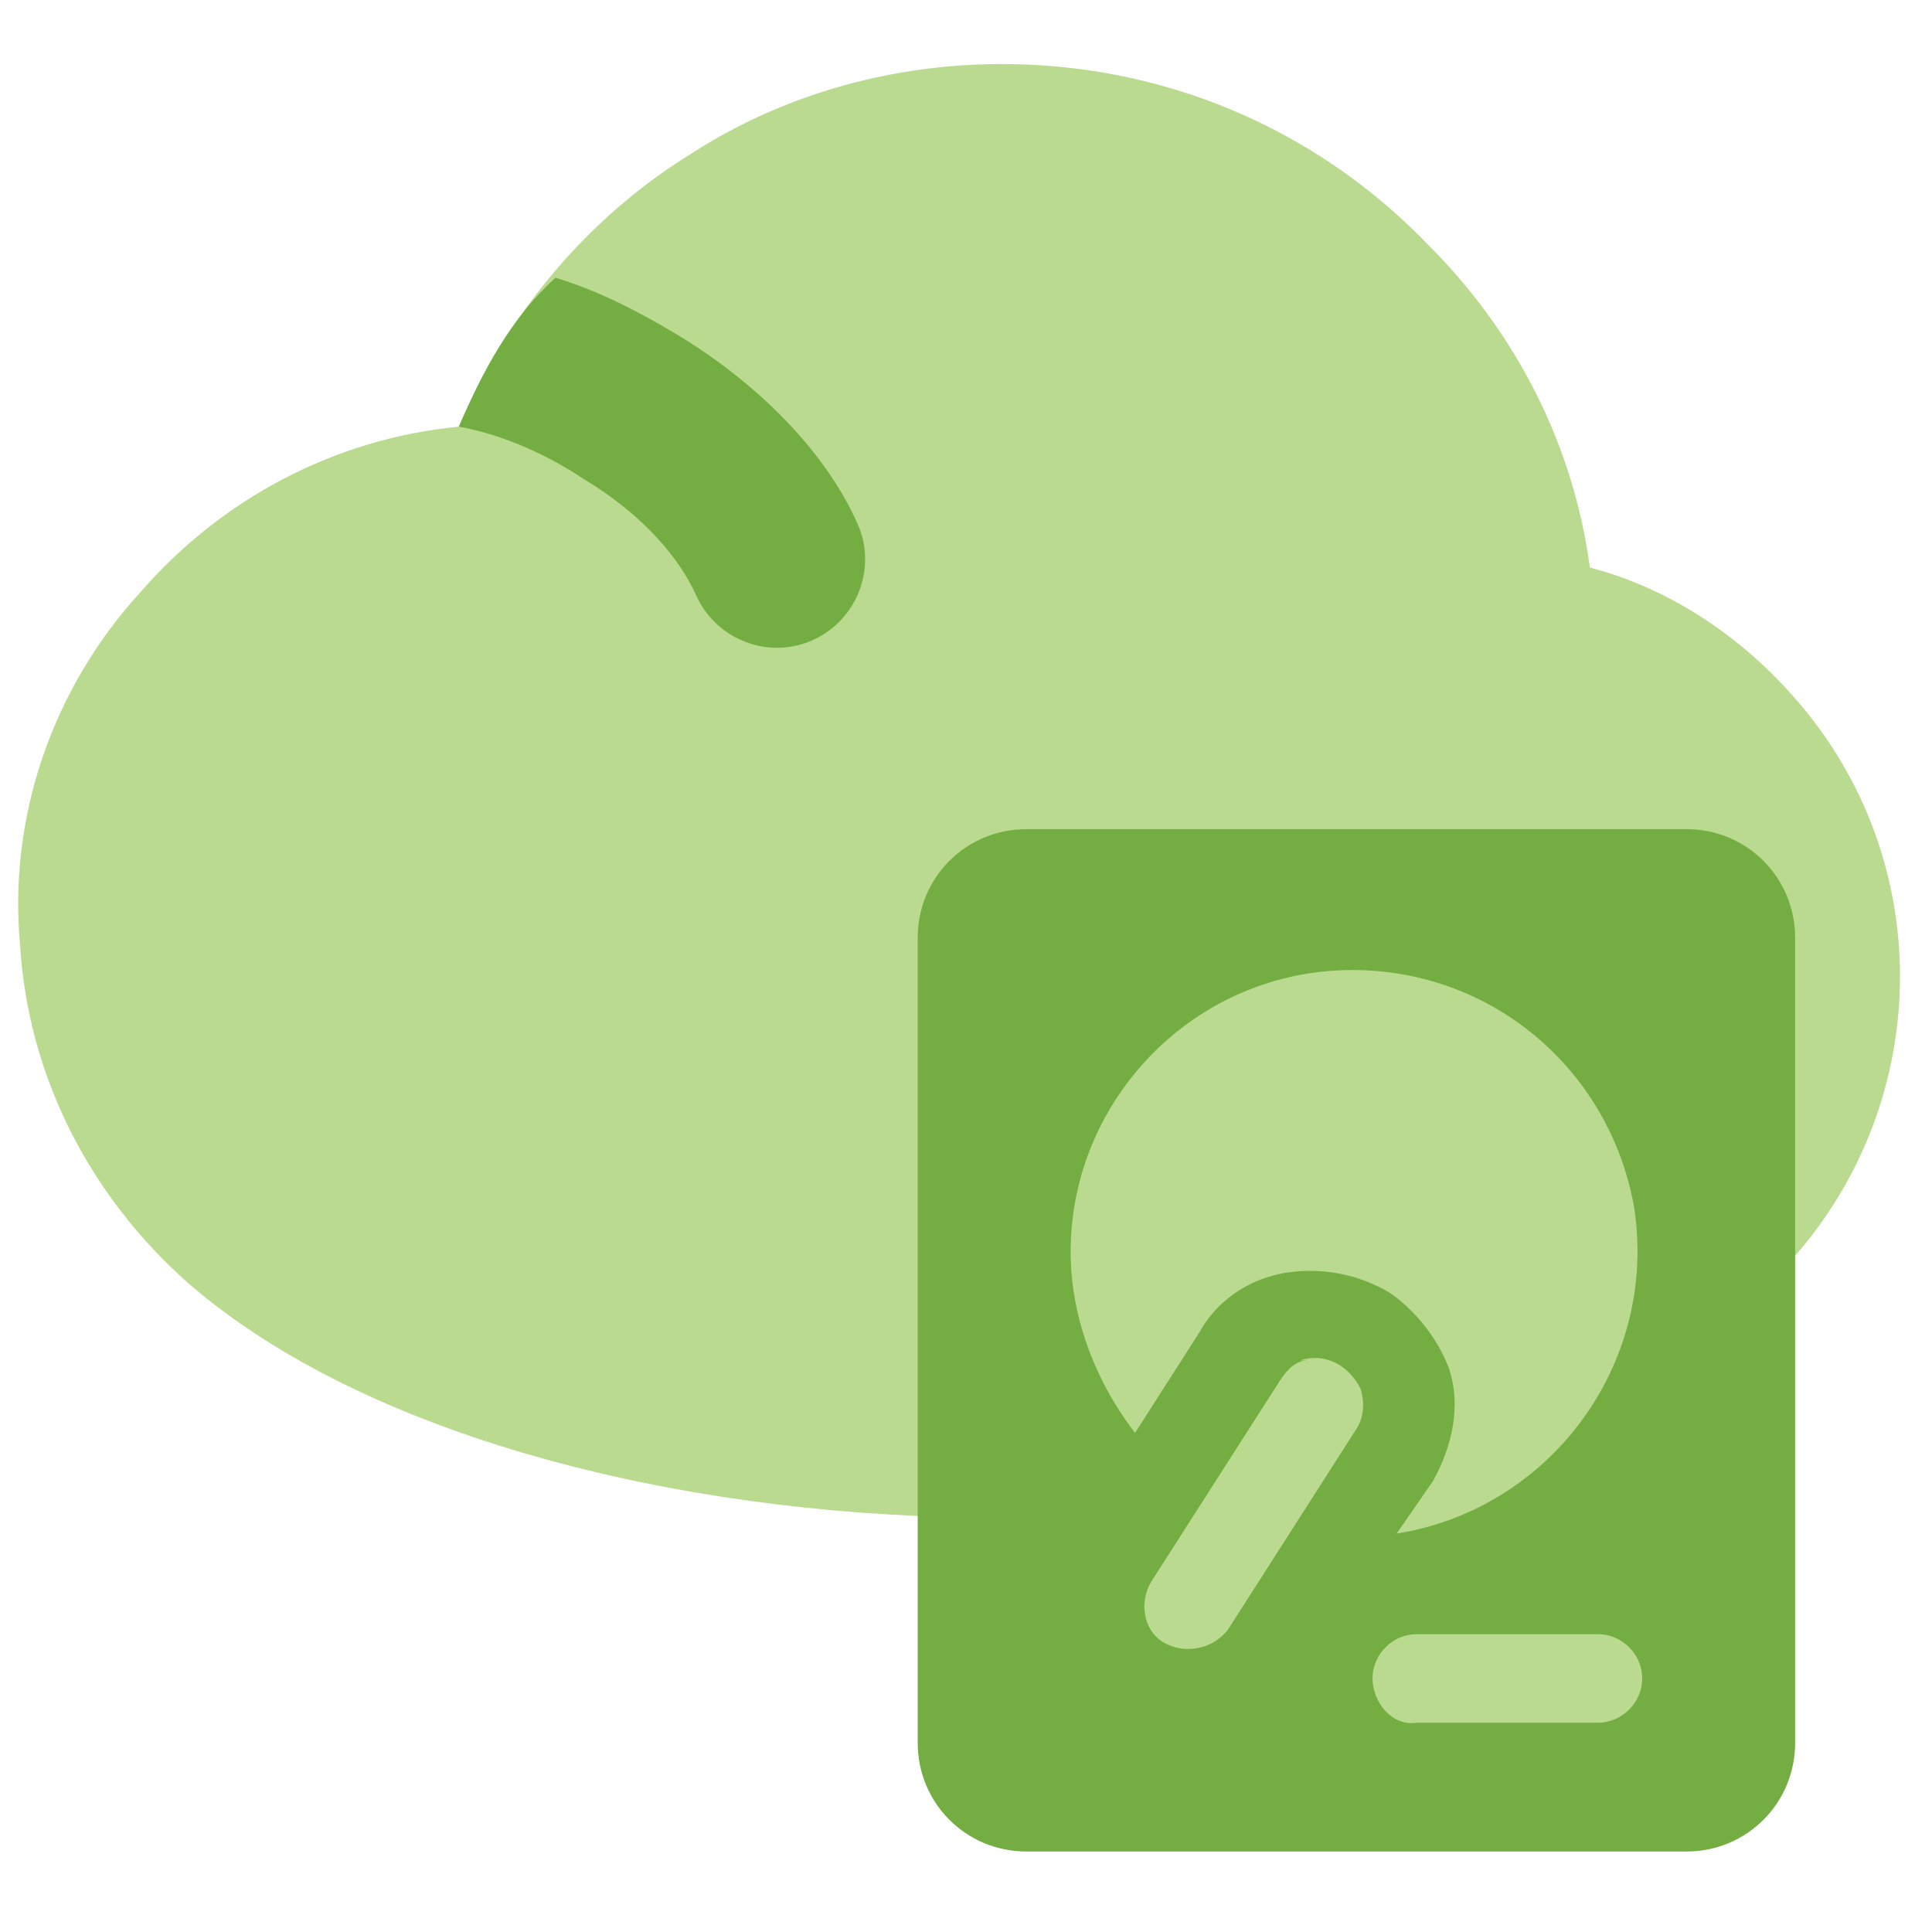
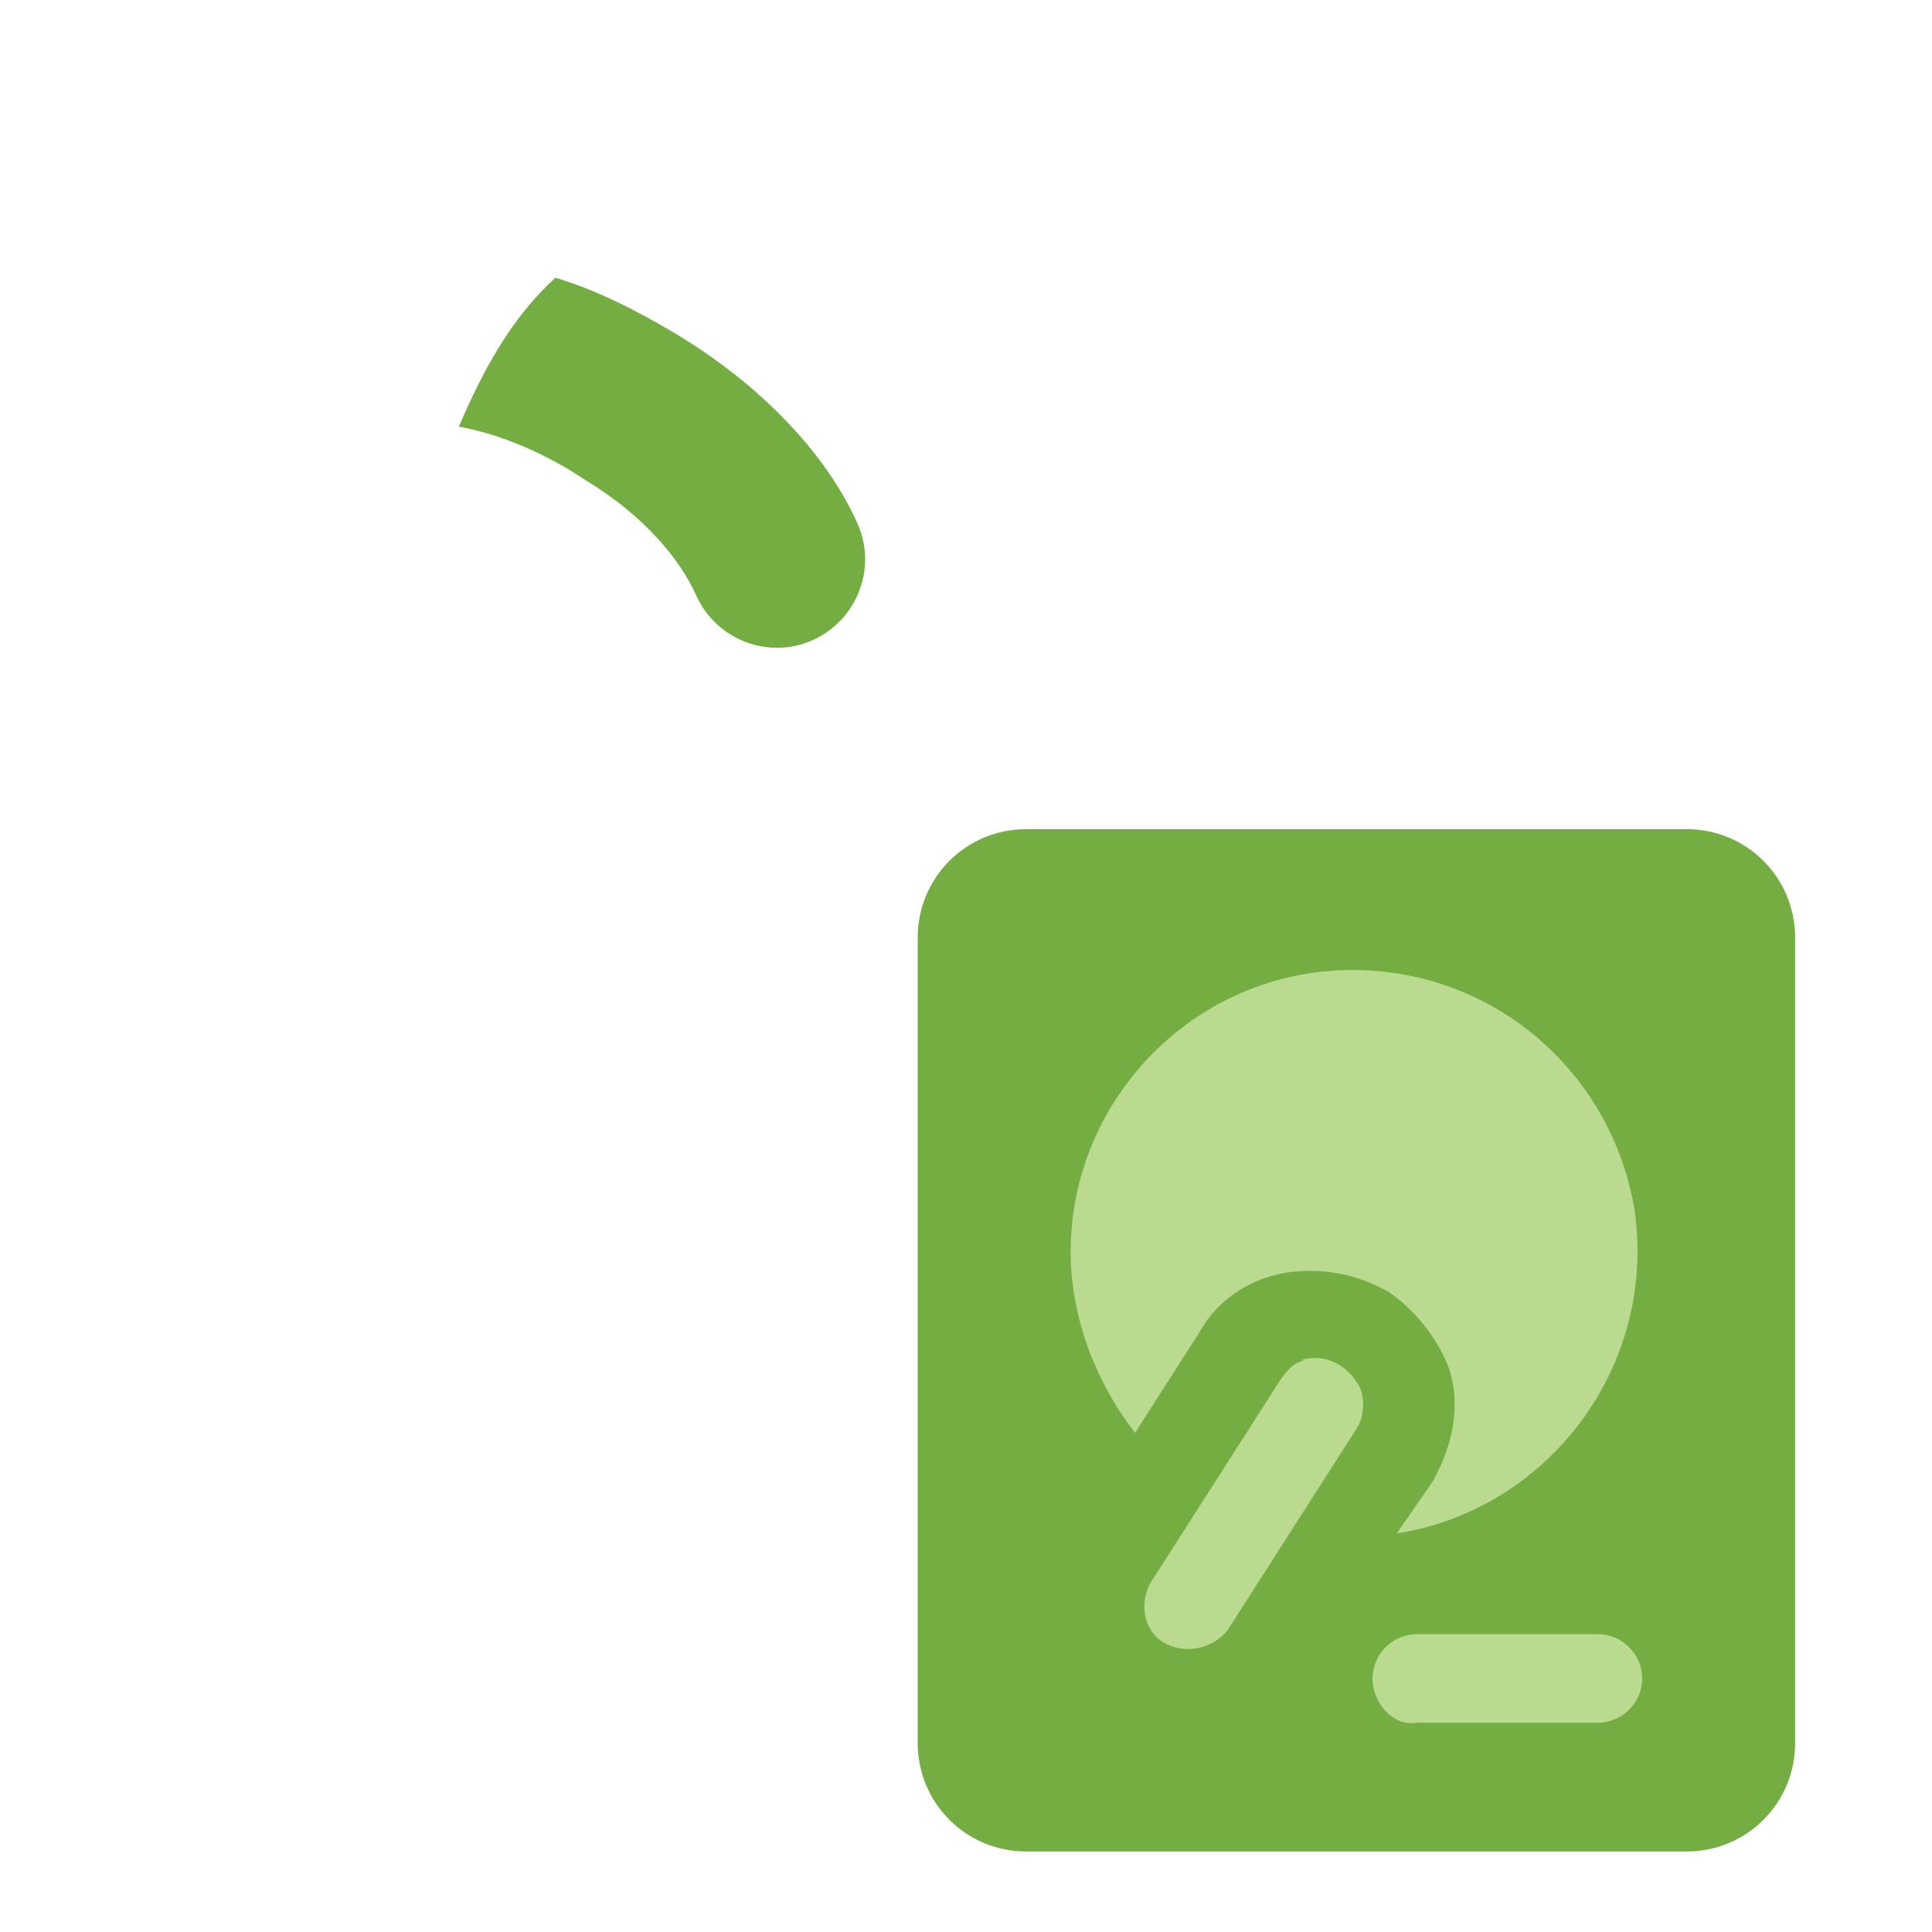
<svg xmlns="http://www.w3.org/2000/svg" version="1.1" id="Icon_export" x="0px" y="0px" viewBox="0 0 48 48" style="enable-background:new 0 0 48 48;" xml:space="preserve">
  <style type="text/css">
	.st0{fill-rule:evenodd;clip-rule:evenodd;fill:#BADB8F;}
	.st1{fill-rule:evenodd;clip-rule:evenodd;fill:#74AE43;}
</style>
  <g>
    <g>
-       <path id="Subtract" class="st0" d="M26.7,1.7C23.4,1.3,20,2,17.2,3.8c-2.6,1.6-4.6,4-5.8,6.8c-3.1,0.3-5.9,1.8-7.9,4.1    c-2.2,2.4-3.3,5.6-3,8.8c0.2,3.2,1.7,6.2,4.2,8.4c4.4,3.8,12.1,5.7,19.4,5.8c7.3,0.1,15-1.6,19.5-5.5c4.1-3.6,4.8-9.7,1.6-14.1    c-1.4-1.9-3.4-3.4-5.7-4c-0.4-3-1.8-5.8-4-8C33.1,3.6,30,2.1,26.7,1.7z" />
      <path id="Intersect" class="st1" d="M11.4,10.6c1.1,0.2,2.2,0.7,3.1,1.3c1.5,0.9,2.4,2,2.8,2.9c0.5,1.1,1.8,1.6,2.9,1.1    c1.1-0.5,1.6-1.8,1.1-2.9c0,0,0,0,0,0c-0.8-1.8-2.5-3.5-4.5-4.7c-1-0.6-2-1.1-3-1.4C12.7,7.9,12,9.2,11.4,10.6z" />
    </g>
    <g id="hard-disk--device-disc-drive-disk-electronics-platter-turntable-raid-storage">
      <path id="Union" class="st1" d="M25.5,20.6c-1.5,0-2.7,1.2-2.7,2.7v20c0,1.5,1.2,2.7,2.7,2.7h16.4c1.5,0,2.7-1.2,2.7-2.7v-20    c0-1.5-1.2-2.7-2.7-2.7H25.5z" />
      <path id="Union_2" class="st0" d="M33.6,24.1c-3.9,0-7,3.2-7,7c0,1.6,0.6,3.2,1.6,4.5l1.6-2.5c0.5-0.9,1.4-1.4,2.3-1.5    c0.9-0.1,1.7,0.1,2.4,0.5c0.6,0.4,1.2,1.1,1.5,1.9c0.3,0.9,0.1,1.9-0.4,2.8l-0.9,1.3c3.8-0.6,6.5-4.2,5.9-8.1    C40,26.6,37.1,24.1,33.6,24.1z M32.3,33.8c0.6-0.2,1.2,0.1,1.5,0.7c0.1,0.3,0.1,0.7-0.1,1l-3.2,5c-0.4,0.5-1.1,0.6-1.6,0.3    c-0.5-0.3-0.6-1-0.3-1.5l3.2-5c0.2-0.3,0.4-0.5,0.7-0.5C32.4,33.8,32.3,33.8,32.3,33.8z M33.8,34.6c0.1,0.3,0,0.6-0.1,0.9    C33.8,35.2,33.9,34.9,33.8,34.6L33.8,34.6z M34.1,41.7c0-0.6,0.5-1.1,1.1-1.1h4.5c0.6,0,1.1,0.5,1.1,1.1c0,0.6-0.5,1.1-1.1,1.1    h-4.5C34.6,42.9,34.1,42.3,34.1,41.7z" />
    </g>
  </g>
</svg>